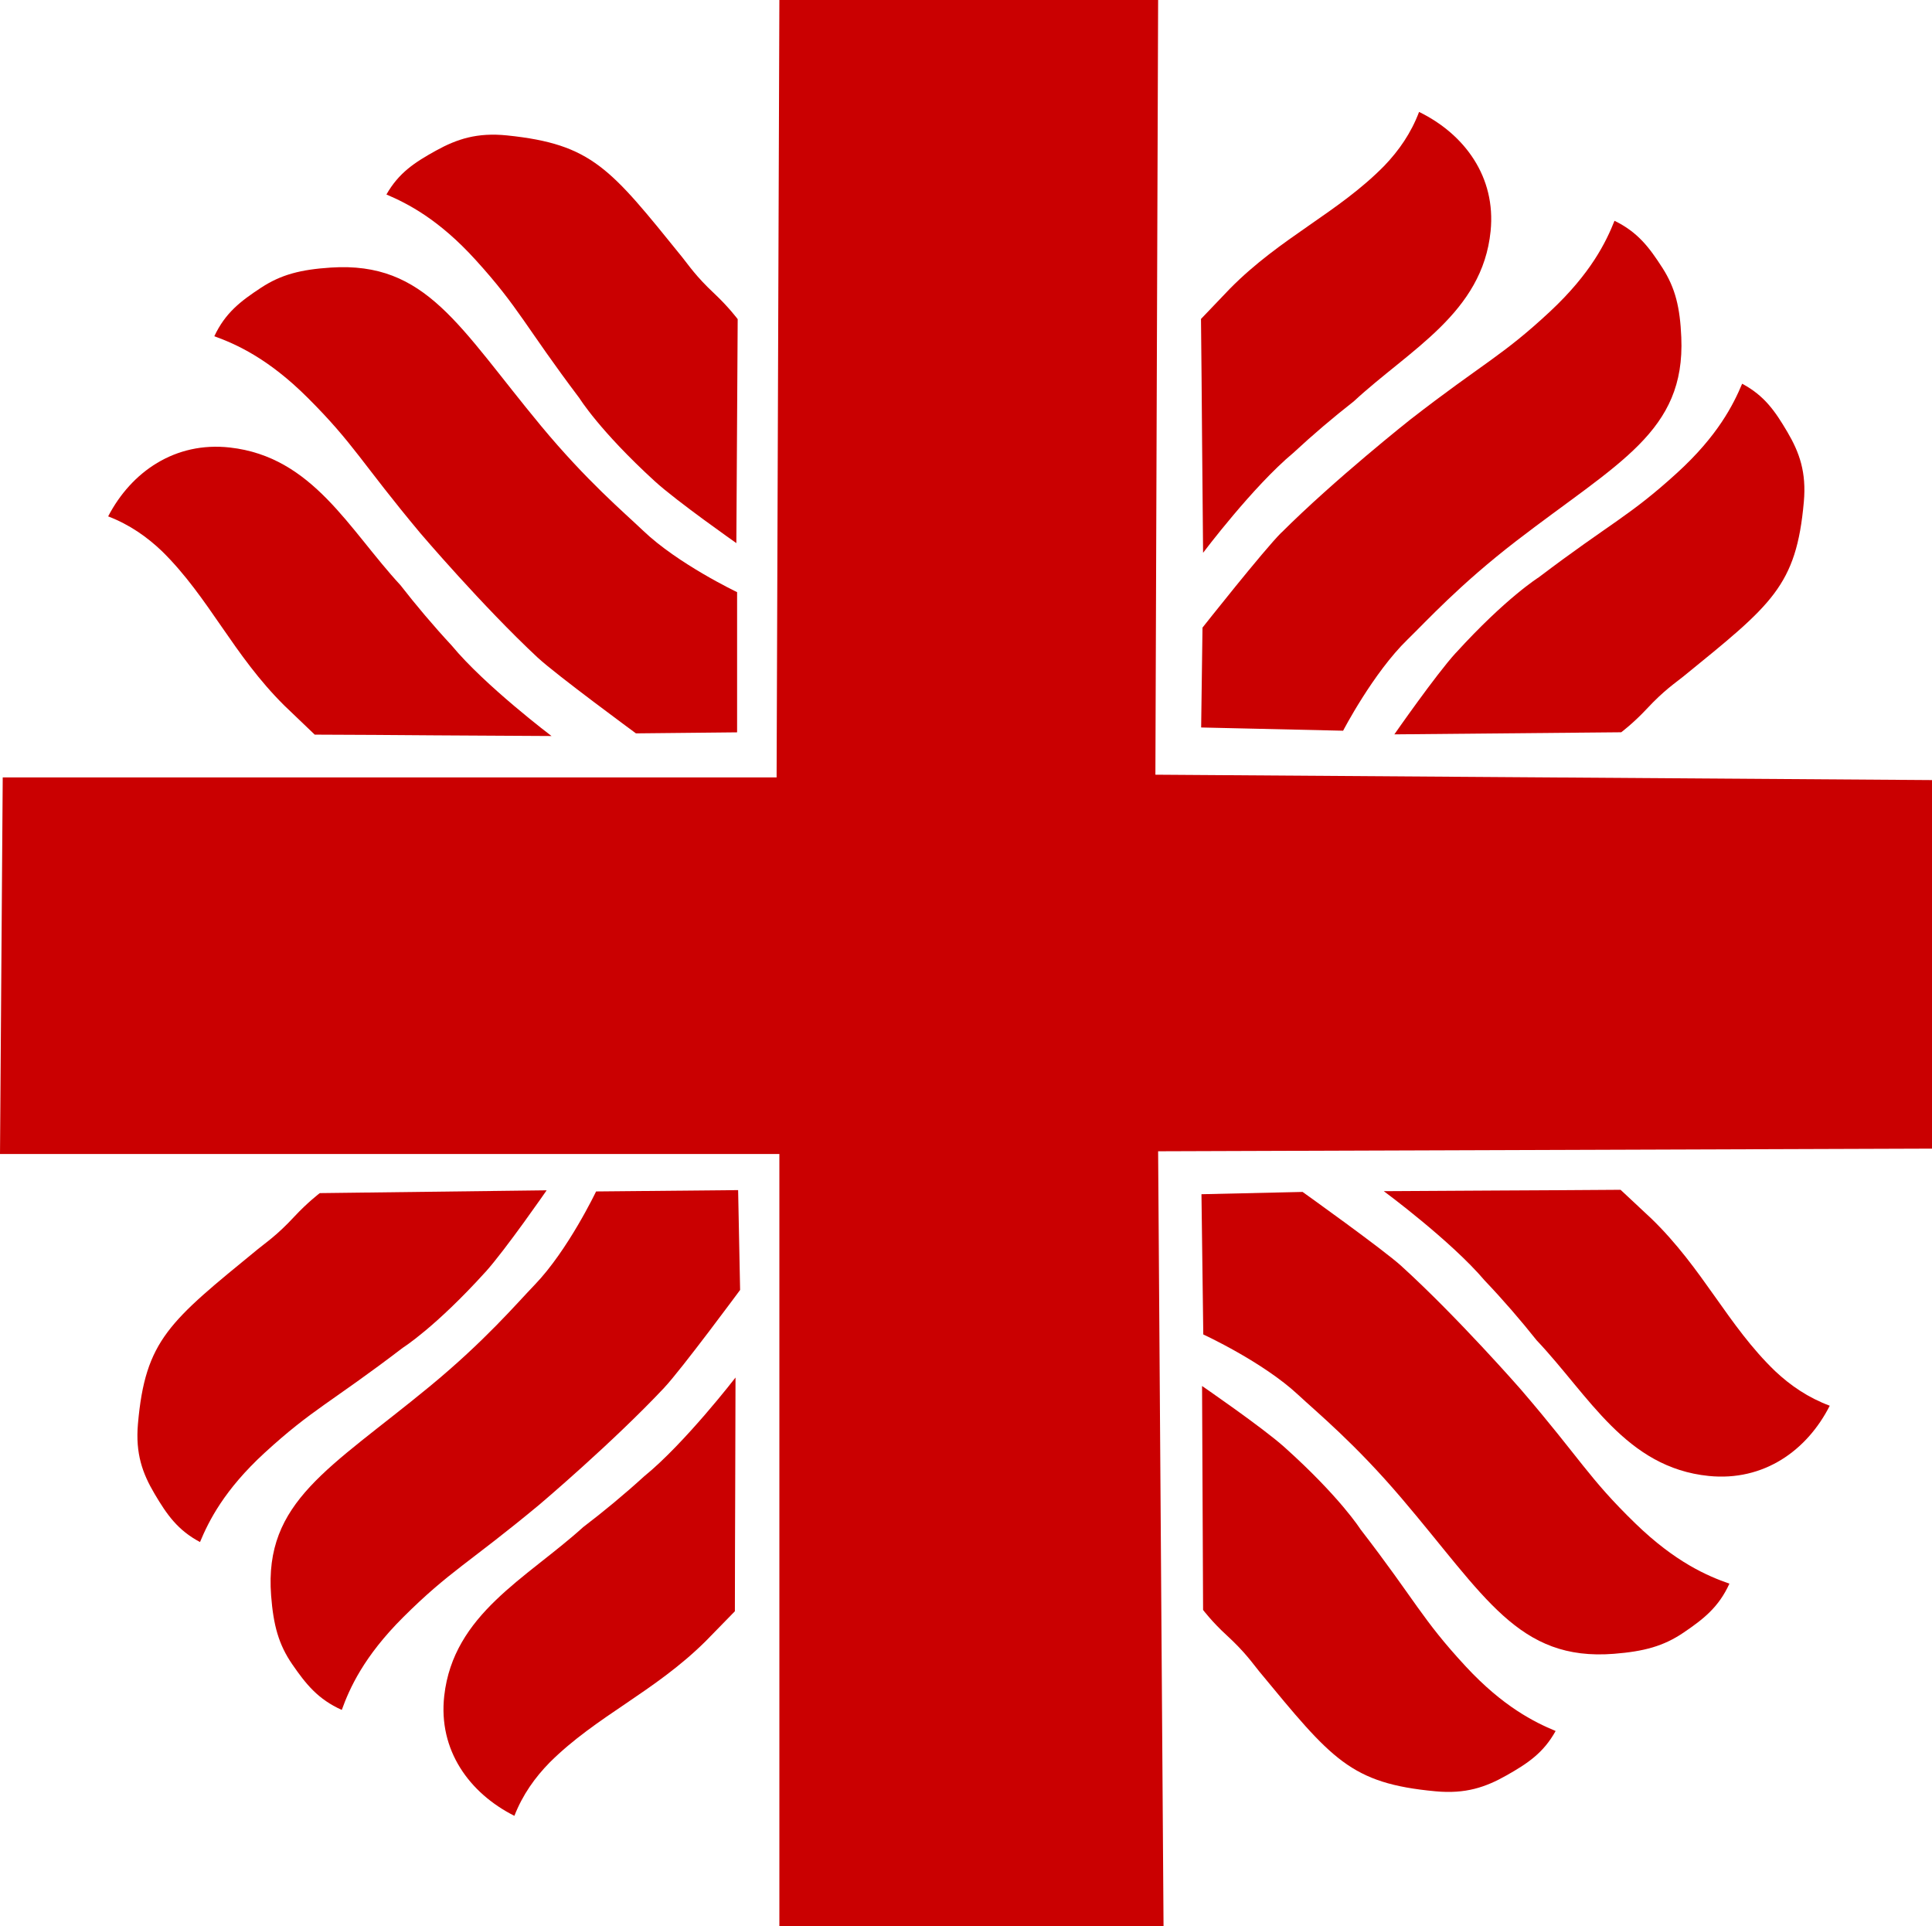
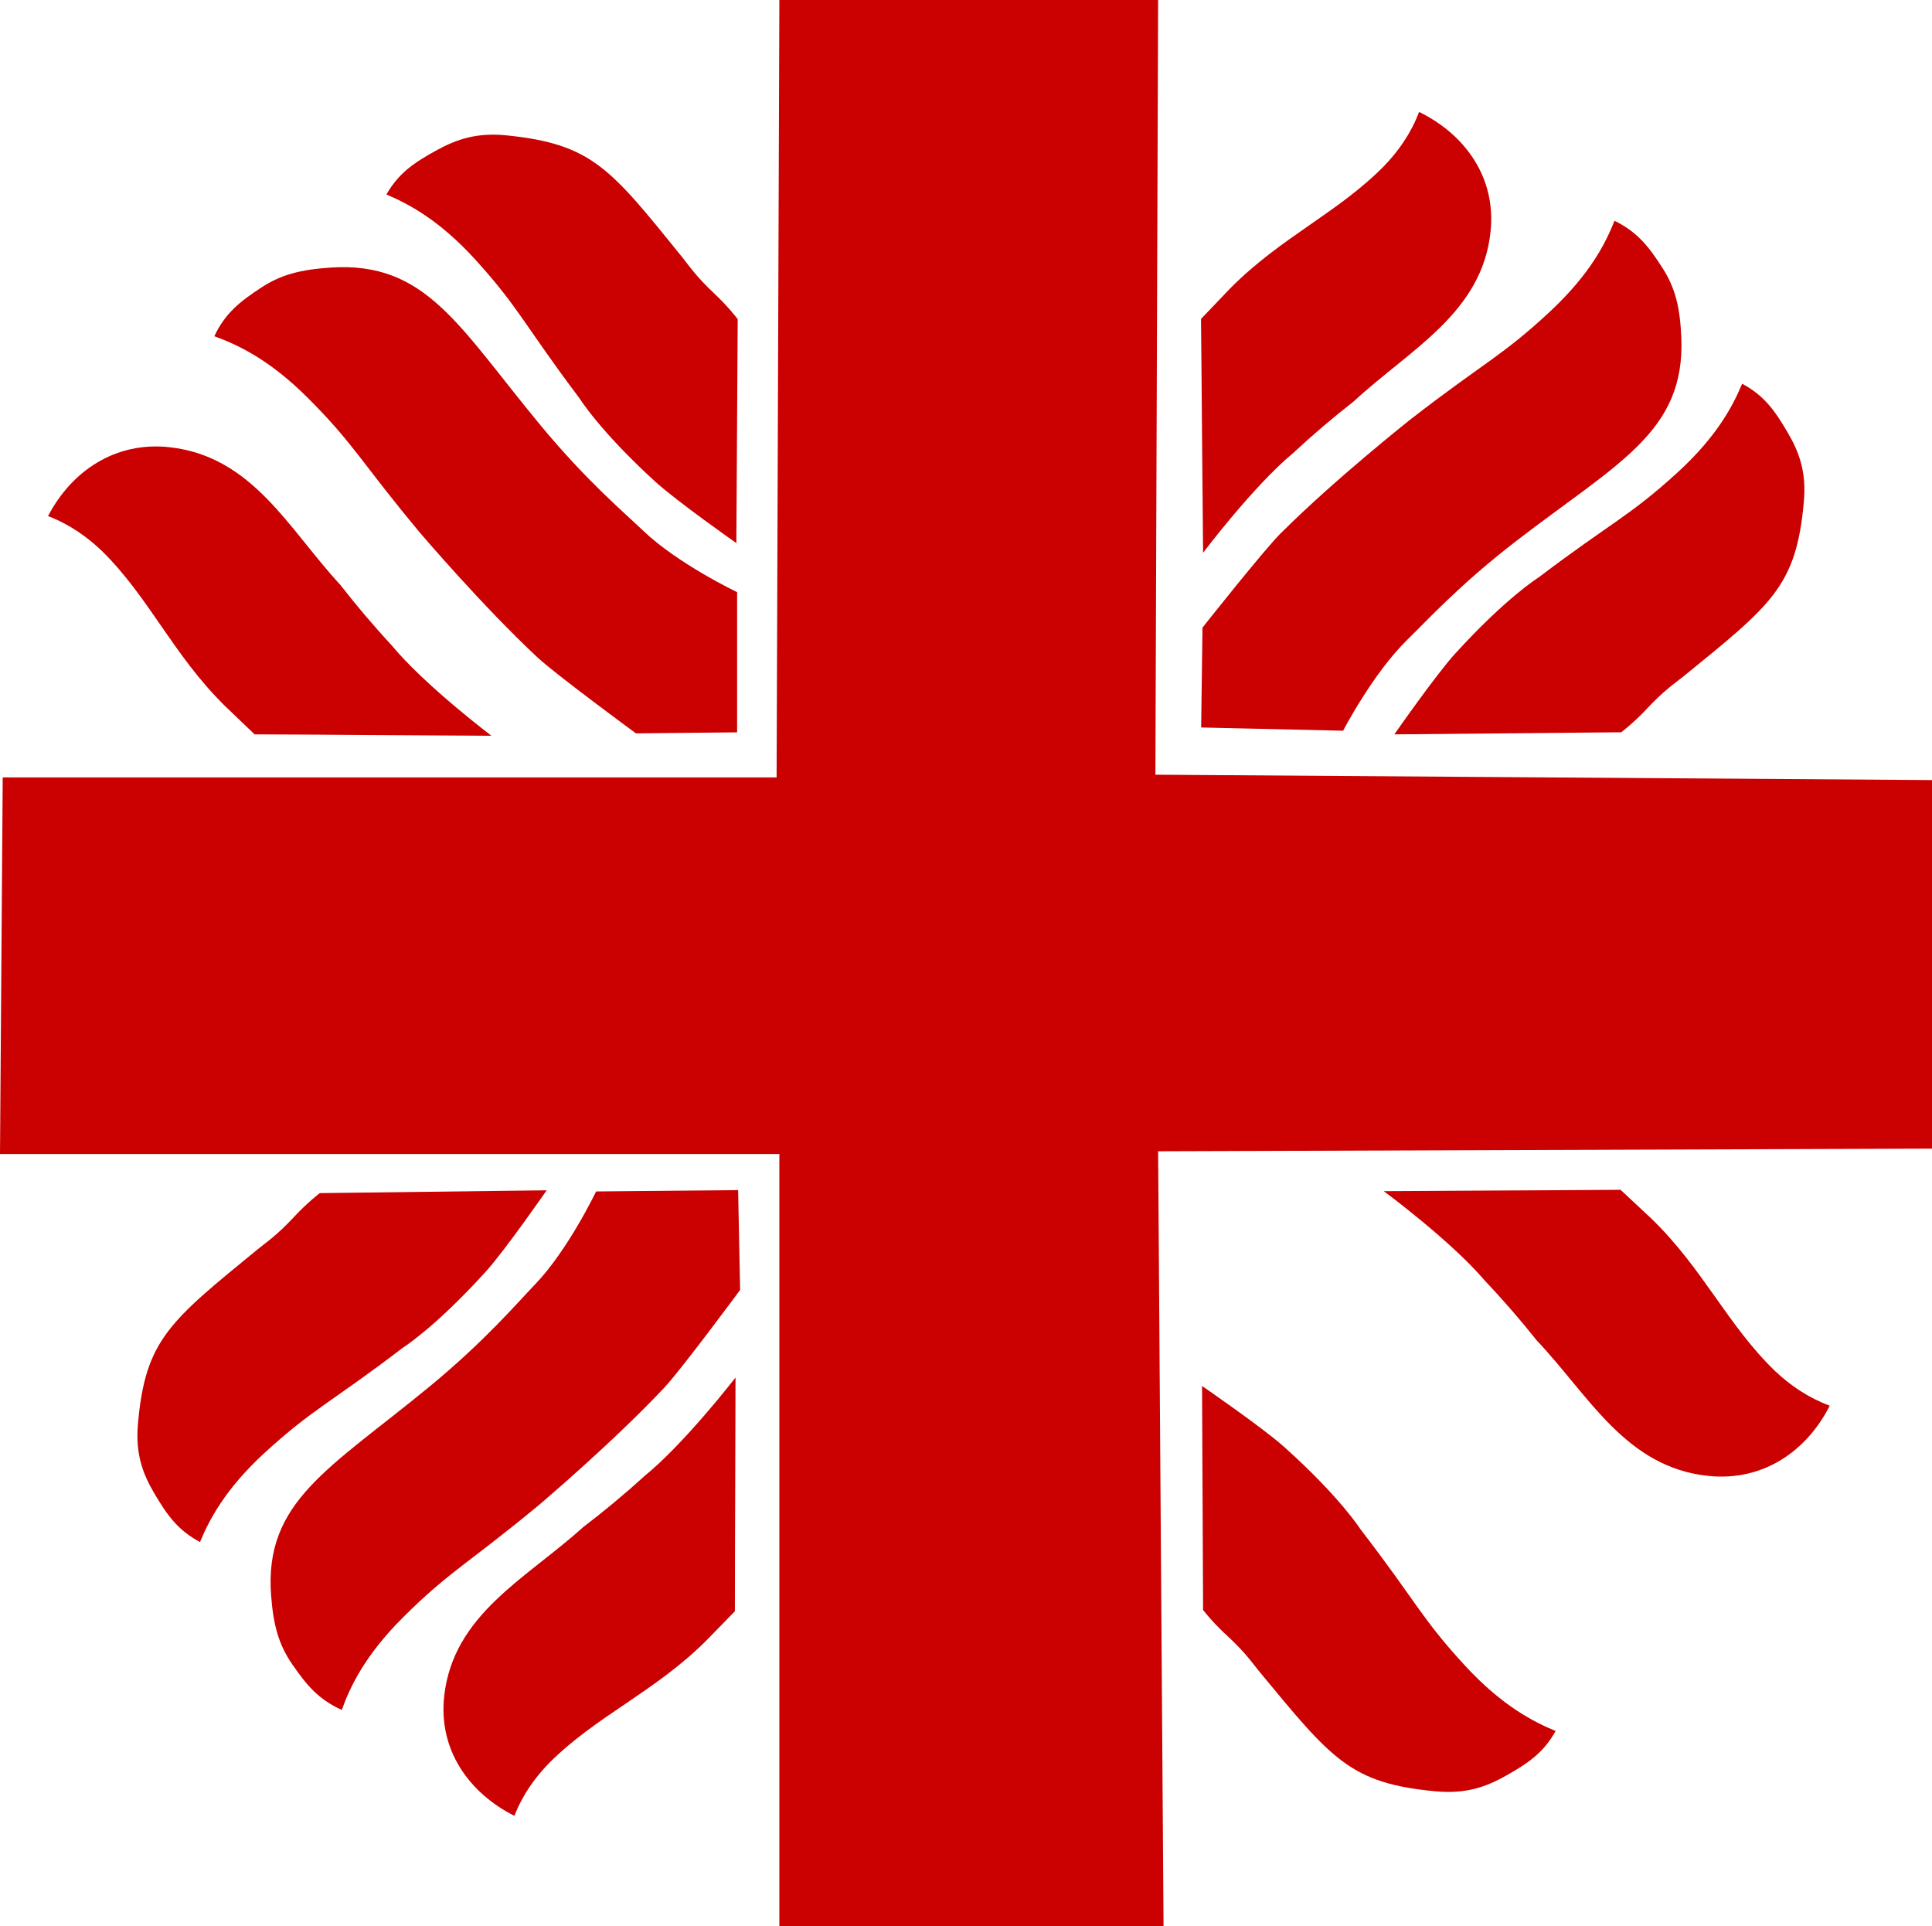
<svg xmlns="http://www.w3.org/2000/svg" id="Capa_2" data-name="Capa 2" viewBox="0 0 488.57 487.01">
  <defs>
    <style>
      .cls-1 {
        fill: #ca0001;
        stroke-width: 0px;
      }
    </style>
  </defs>
  <g id="Capa_1-2" data-name="Capa 1">
    <g>
      <polygon class="cls-1" points="292.18 195.89 488.57 197.25 488.57 290.44 292.87 291.11 294.24 487.01 197.09 487.01 197.09 291.8 0 291.8 .69 196.57 196.39 196.57 197.09 0 292.87 0 292.18 195.89" />
      <path class="cls-1" d="M303.71,80.67s.08,7.49.15,15.01c.06,7.51.12,15.02.12,15.02l.26,29.08s12.64-16.8,22.8-25.25c4.95-4.6,10.24-9.09,15.28-13.02,14.17-13.14,32.55-22.36,34.63-43.07.69-6.86-.95-12.99-4.22-18.11-3.25-5.11-8.12-9.22-13.87-12.03-2.03,5.37-5.1,9.77-8.8,13.63-11.72,11.92-26.18,18.04-39.03,31.06l-7.32,7.66Z" />
      <path class="cls-1" d="M409.83,300.85s-7.59.06-15.2.1c-7.62.04-15.23.08-15.23.08l-29.46.17s16.99,12.54,25.51,22.59c4.65,4.88,9.18,10.13,13.14,15.12,13.28,14.02,22.56,32.19,43.53,34.3,6.95.7,13.16-.91,18.36-4.11,5.18-3.19,9.36-7.99,12.23-13.65-5.44-2.03-9.89-5.07-13.79-8.73-12.05-11.6-18.2-25.9-31.36-38.63l-7.74-7.23Z" />
      <path class="cls-1" d="M324.78,365.9c-5.58-4.99-20.8-15.44-20.8-15.44l.26,56.63s2.32,3.07,5.93,6.37c4.83,4.43,6.66,7.23,8.28,9.19,18.35,22.19,22.99,28.3,44.6,30.3,7.57.7,12.62-1.02,17.93-4.03,5.31-3,9.33-5.67,12.41-11.22-5.35-2.23-13.28-6.13-22.73-16.33-11.12-11.99-12.66-16.58-26.63-34.69,0,0-5.17-8.16-19.25-20.78Z" />
      <path class="cls-1" d="M122.77,321.63c5.01-5.54,15.47-20.65,15.47-20.65l-57.37.71s-3.07,2.32-6.41,5.91c-4.45,4.8-7.27,6.63-9.23,8.24-22.34,18.29-28.5,22.92-30.35,44.26-.64,7.48,1.14,12.45,4.23,17.66,3.09,5.22,5.82,9.16,11.47,12.16,2.21-5.3,6.1-13.16,16.36-22.58,12.06-11.06,16.7-12.63,34.93-26.55,0,0,8.23-5.17,20.9-19.17Z" />
      <path class="cls-1" d="M185.84,407.43s0-7.49.03-15.01c.03-7.52.05-15.03.05-15.03l.08-29.07s-12.84,16.65-23.1,24.98c-4.99,4.55-10.34,8.98-15.43,12.85-14.32,12.97-32.81,21.98-35.13,42.67-.77,6.86.81,13.01,4.01,18.15,3.2,5.15,8.02,9.3,13.73,12.18,2.09-5.35,5.21-9.71,8.96-13.53,11.86-11.78,26.4-17.74,39.4-30.62l7.4-7.58Z" />
-       <path class="cls-1" d="M79.59,185.76s7.59.03,15.2.07c7.61.06,15.22.11,15.22.11l29.46.17s-16.84-12.72-25.24-22.88c-4.59-4.95-9.06-10.24-12.97-15.27-13.1-14.17-22.17-32.45-43.12-34.8-6.94-.78-13.17.76-18.4,3.9-5.23,3.13-9.46,7.88-12.39,13.51,5.41,2.08,9.83,5.18,13.69,8.88,11.9,11.74,17.89,26.11,30.9,38.99l7.65,7.32Z" />
+       <path class="cls-1" d="M79.59,185.76c7.61.06,15.22.11,15.22.11l29.46.17s-16.84-12.72-25.24-22.88c-4.59-4.95-9.06-10.24-12.97-15.27-13.1-14.17-22.17-32.45-43.12-34.8-6.94-.78-13.17.76-18.4,3.9-5.23,3.13-9.46,7.88-12.39,13.51,5.41,2.08,9.83,5.18,13.69,8.88,11.9,11.74,17.89,26.11,30.9,38.99l7.65,7.32Z" />
      <path class="cls-1" d="M165.58,121.68c5.51,5.05,20.63,15.65,20.63,15.65l.34-56.63s-2.3-3.08-5.88-6.44c-4.78-4.47-6.58-7.29-8.18-9.26-18.11-22.38-22.7-28.54-44.27-30.76-7.56-.77-12.64.9-17.98,3.85-5.33,2.95-9.38,5.57-12.52,11.09,5.33,2.27,13.22,6.26,22.57,16.56,10.99,12.1,12.48,16.71,26.25,34.96,0,0,5.08,8.22,19.04,20.98Z" />
      <path class="cls-1" d="M136.01,166.31c4.66,4.33,24.81,19.13,24.81,19.13l25.58-.26v-35.45s-14.99-7.14-23.78-15.56c-4.79-4.58-14.21-12.5-25.84-26.52-20.74-25.02-28.94-41.58-53.14-39.99-7.58.5-12.55,1.75-17.68,5.13-5.14,3.38-9,6.34-11.76,12.23,5.46,1.99,13.6,5.57,23.61,15.56,11.76,11.73,13.56,16.37,28.49,34.24,0,0,15.71,18.44,29.71,31.5Z" />
      <path class="cls-1" d="M168.01,350.85c4.35-4.63,19.15-24.67,19.15-24.67l-.5-25.25-35.92.34s-7.09,14.86-15.53,23.61c-4.6,4.77-12.53,14.15-26.63,25.76-25.15,20.71-41.85,28.95-40.02,52.82.58,7.49,1.89,12.37,5.37,17.41,3.47,5.03,6.51,8.81,12.5,11.5,1.96-5.41,5.53-13.48,15.54-23.45,11.78-11.72,16.45-13.54,34.42-28.45,0,0,18.54-15.68,31.63-29.62Z" />
-       <path class="cls-1" d="M354.46,320.19c-4.7-4.27-25.06-18.8-25.06-18.8l-25.57.58.46,35.46s15.08,6.94,23.98,15.25c4.85,4.52,14.37,12.31,26.19,26.2,21.08,24.75,29.49,41.2,53.67,39.3,7.58-.6,12.52-1.91,17.61-5.36,5.09-3.45,8.91-6.46,11.6-12.38-5.49-1.91-13.67-5.4-23.81-15.25-11.91-11.57-13.77-16.2-28.95-33.87,0,0-15.95-18.24-30.12-31.12Z" />
      <path class="cls-1" d="M324.04,134.66c-4.5,4.49-19.95,24.04-19.95,24.04l-.34,25.25,35.9.82s7.59-14.62,16.32-23.09c4.77-4.62,13-13.74,27.47-24.89,25.82-19.88,42.77-27.59,41.73-51.51-.32-7.49-1.48-12.42-4.78-17.56-3.31-5.14-6.21-9.02-12.11-11.89-2.13,5.35-5.96,13.29-16.3,22.94-12.15,11.33-16.9,13-35.34,27.32,0,0-19.05,15.07-32.59,28.59Z" />
      <path class="cls-1" d="M368.15,165.08c-5.04,5.52-15.54,20.61-15.54,20.61l57.37-.53s3.09-2.31,6.43-5.89c4.46-4.79,7.29-6.6,9.26-8.2,22.4-18.22,28.58-22.84,30.49-44.17.67-7.47-1.09-12.46-4.17-17.68-3.08-5.23-5.79-9.18-11.43-12.19-2.23,5.29-6.14,13.14-16.43,22.52-12.09,11.03-16.73,12.58-35.02,26.44,0,0-8.24,5.14-20.96,19.11Z" />
    </g>
  </g>
</svg>